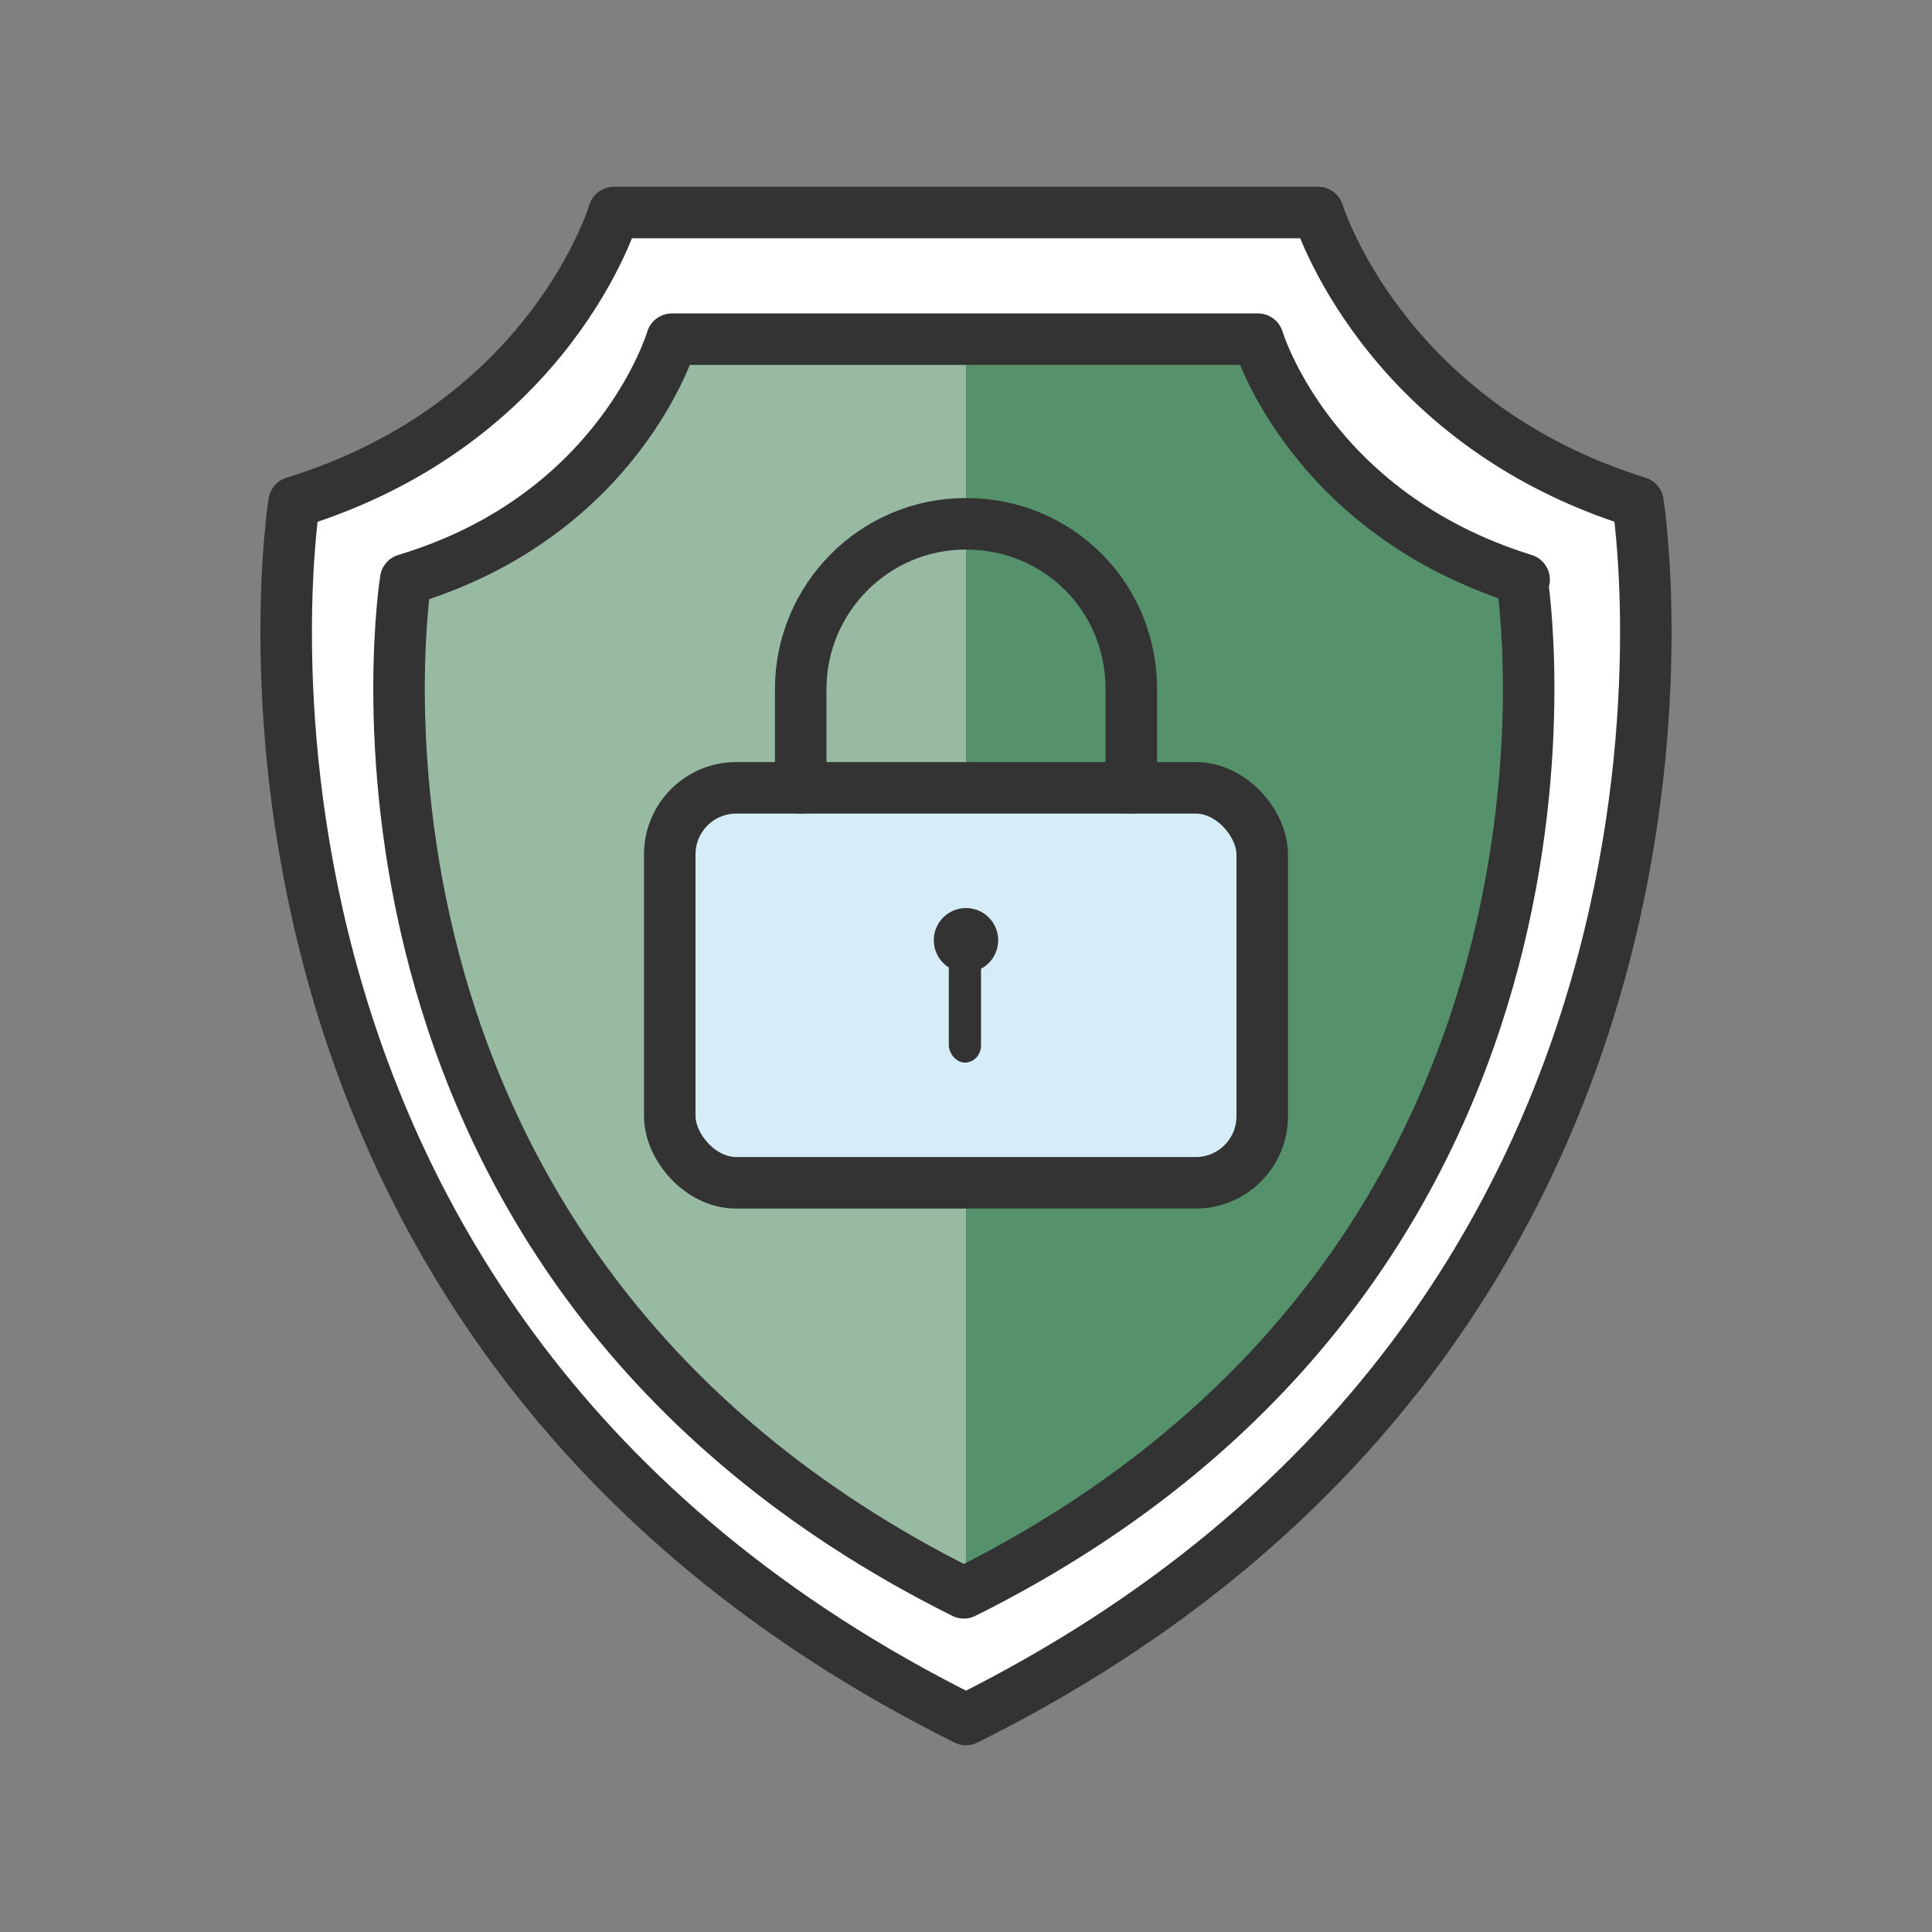
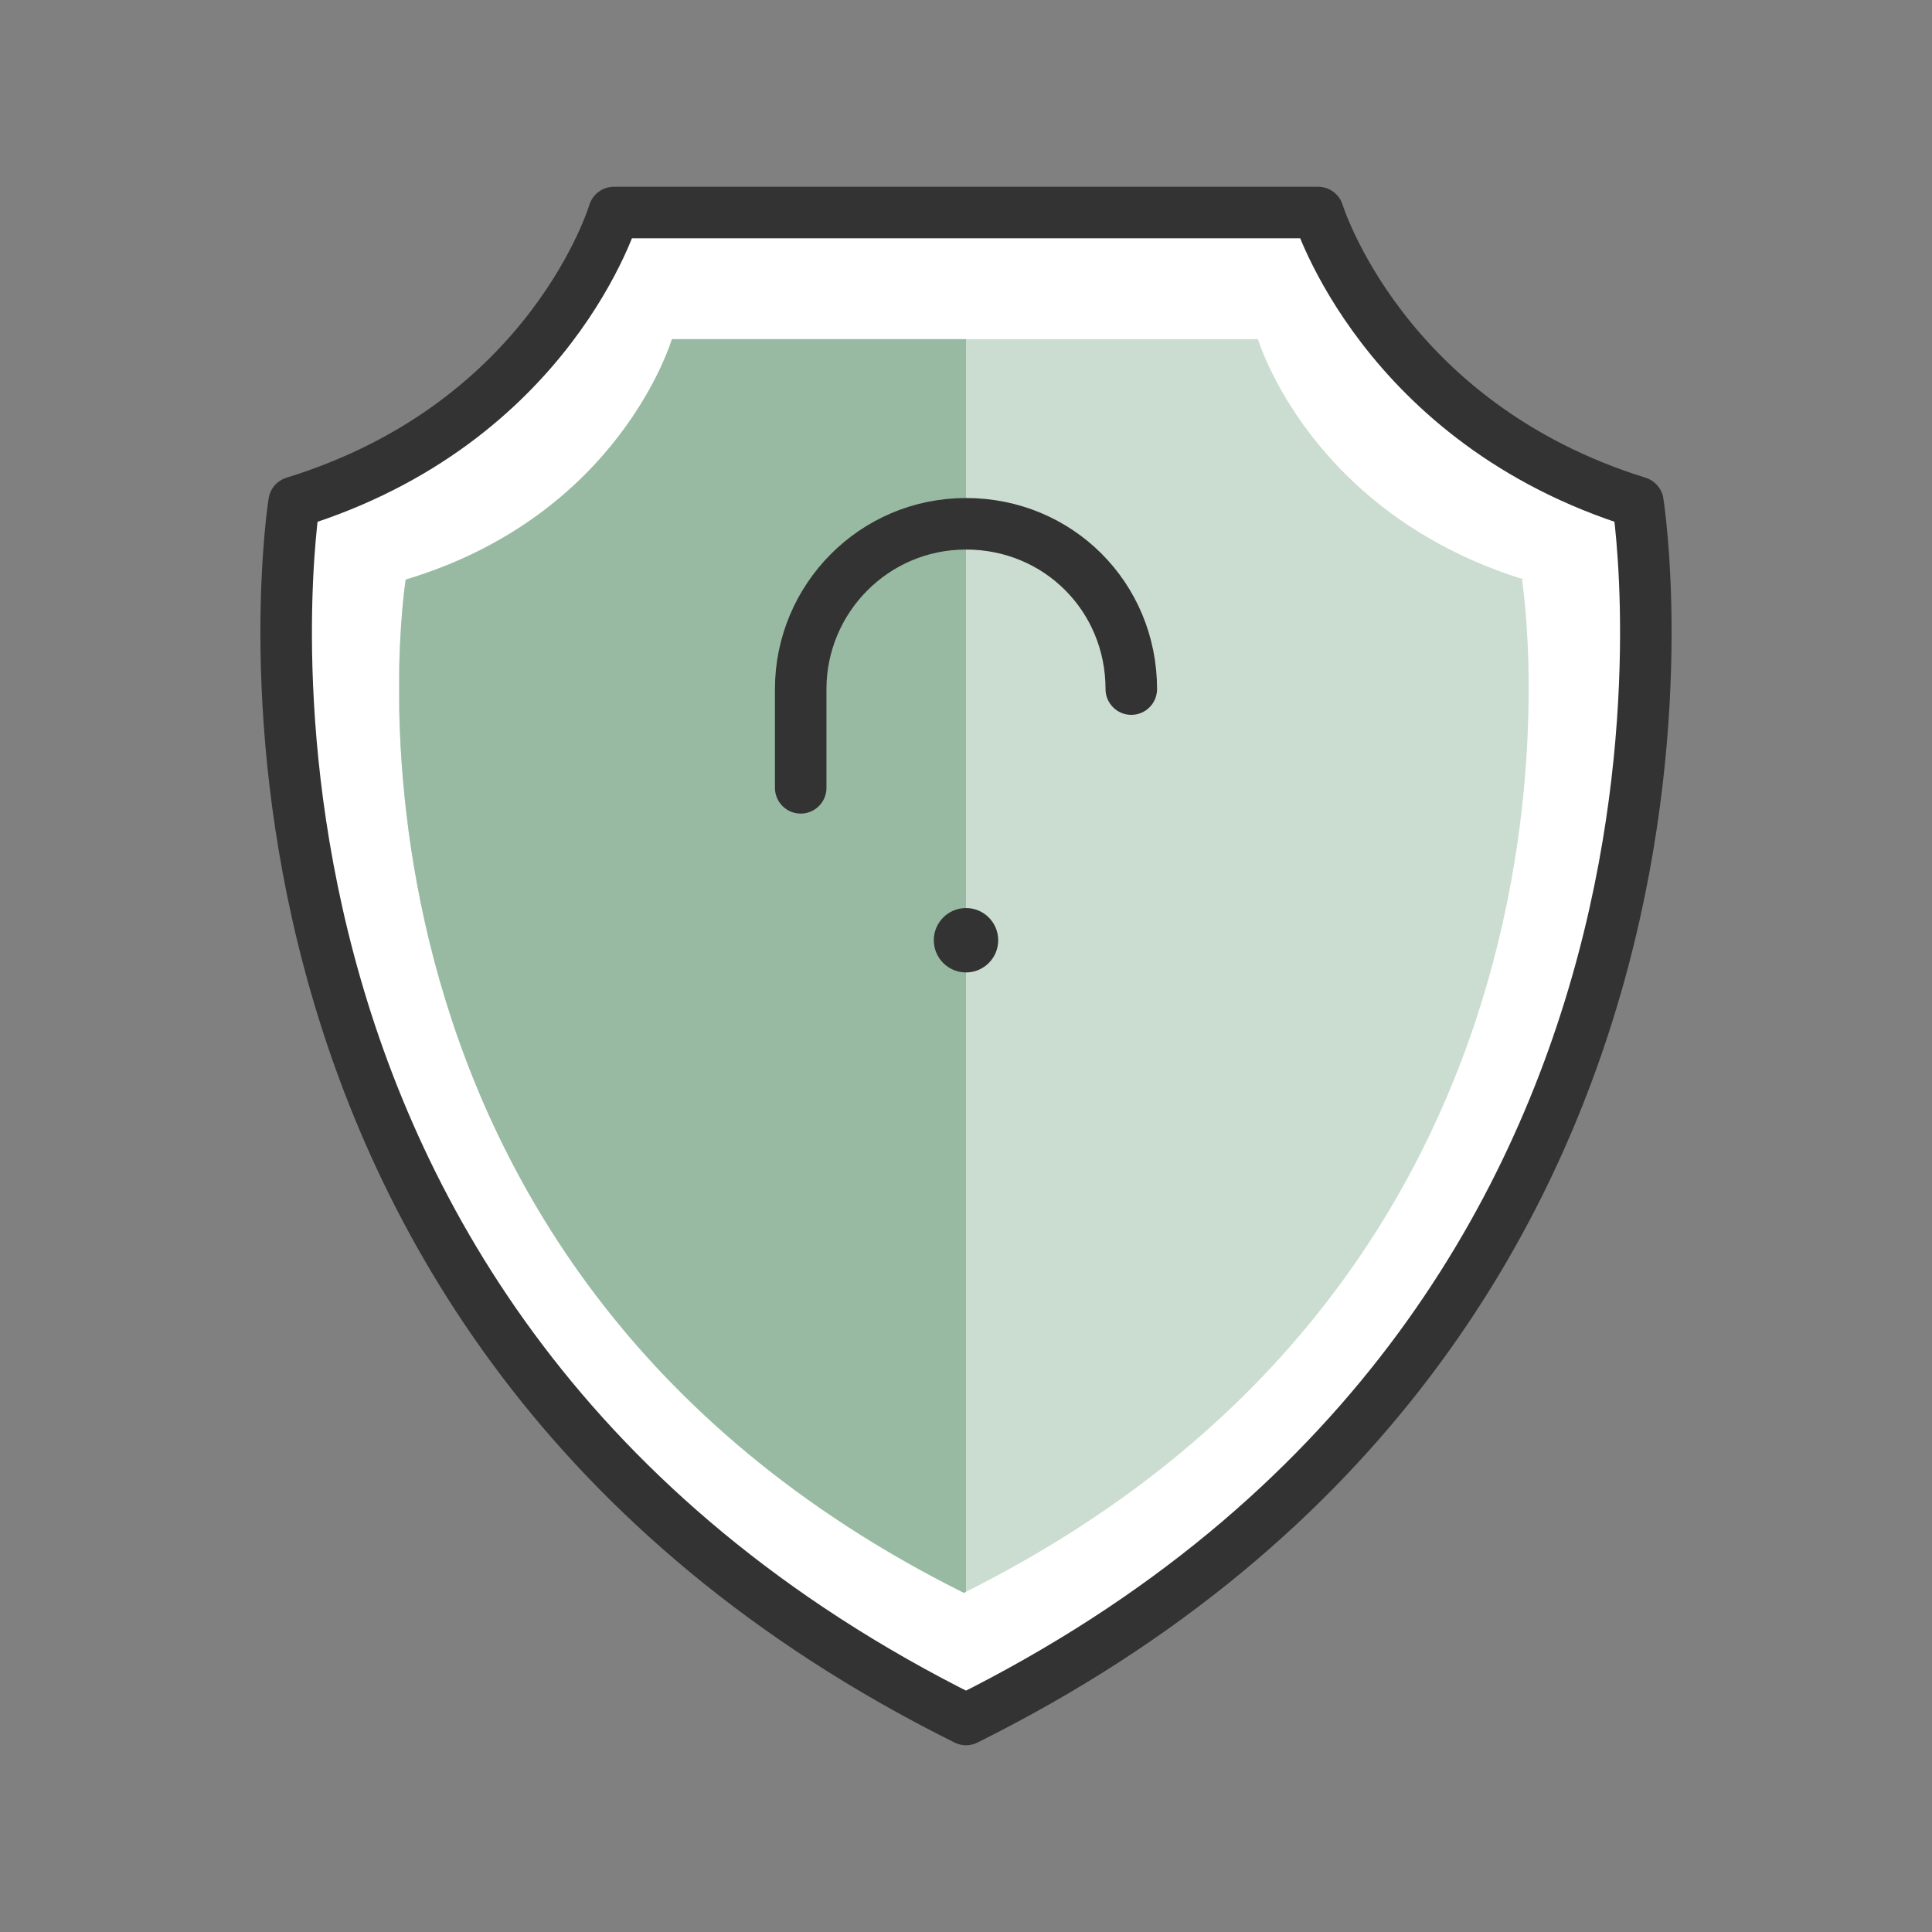
<svg xmlns="http://www.w3.org/2000/svg" version="1.1" viewBox="0 0 90 90">
  <rect x="0" y="0" width="90" height="90" fill="#808080" stroke="none" />
  <defs>
    <style>
      .cls-1, .cls-2 {
        fill: none;
      }

      .cls-3, .cls-4 {
        fill: #98baa2;
      }

      .cls-2, .cls-5 {
        stroke: #333;
        stroke-linecap: round;
        stroke-linejoin: round;
        stroke-width: 2.4px;
      }

      .cls-4 {
        opacity: .5;
      }

      .cls-6 {
        fill: #d6edf8;
      }

      .cls-7 {
        fill: #136a36;
      }

      .cls-8 {
        fill: #333;
      }

      .cls-9 {
        clip-path: url(#clippath);
      }

      .cls-5 {
        fill: #fff;
      }
    </style>
    <clipPath id="clippath">
      <rect class="cls-1" x="18.6" y="15.8" width="26.4" height="58.4" />
    </clipPath>
  </defs>
  <g>
    <g id="Layer_1">
      <path class="cls-5" d="M76.3,23.4c-11.9-3.7-14.9-13.5-14.9-13.5H28.6s-2.9,9.8-14.9,13.5c0,0-6.1,38.1,31.3,56.7,37.4-18.6,31.3-56.7,31.3-56.7Z" />
-       <path class="cls-7" d="M71,27c-10-3.1-12.4-11.2-12.4-11.2h-27.3s-2.4,8.2-12.4,11.2c0,0-5.1,31.7,26,47.2,31.1-15.5,26-47.2,26-47.2Z" />
      <path class="cls-4" d="M71,27c-10-3.1-12.4-11.2-12.4-11.2h-27.3s-2.4,8.2-12.4,11.2c0,0-5.1,31.7,26,47.2,31.1-15.5,26-47.2,26-47.2Z" />
      <g class="cls-9">
        <path class="cls-3" d="M71,27c-10-3.1-12.4-11.2-12.4-11.2h-27.3s-2.4,8.2-12.4,11.2c0,0-5.1,31.7,26,47.2,31.1-15.5,26-47.2,26-47.2Z" />
      </g>
-       <path class="cls-2" d="M71,27c-10-3.1-12.4-11.2-12.4-11.2h-27.3s-2.4,8.2-12.4,11.2c0,0-5.1,31.7,26,47.2,31.1-15.5,26-47.2,26-47.2Z" />
-       <rect class="cls-6" x="31.2" y="36.7" width="27.6" height="18.4" rx="3.1" ry="3.1" />
-       <rect class="cls-2" x="31.2" y="36.7" width="27.6" height="18.4" rx="3.1" ry="3.1" />
-       <path class="cls-2" d="M37.3,36.7v-4.6c0-4.2,3.4-7.7,7.7-7.7s7.7,3.4,7.7,7.7v4.6" />
+       <path class="cls-2" d="M37.3,36.7v-4.6c0-4.2,3.4-7.7,7.7-7.7s7.7,3.4,7.7,7.7" />
      <g>
-         <rect class="cls-8" x="44.2" y="43.7" width="1.5" height="5.8" rx=".8" ry=".8" />
        <circle class="cls-8" cx="45" cy="43.8" r="1.5" />
      </g>
    </g>
  </g>
</svg>